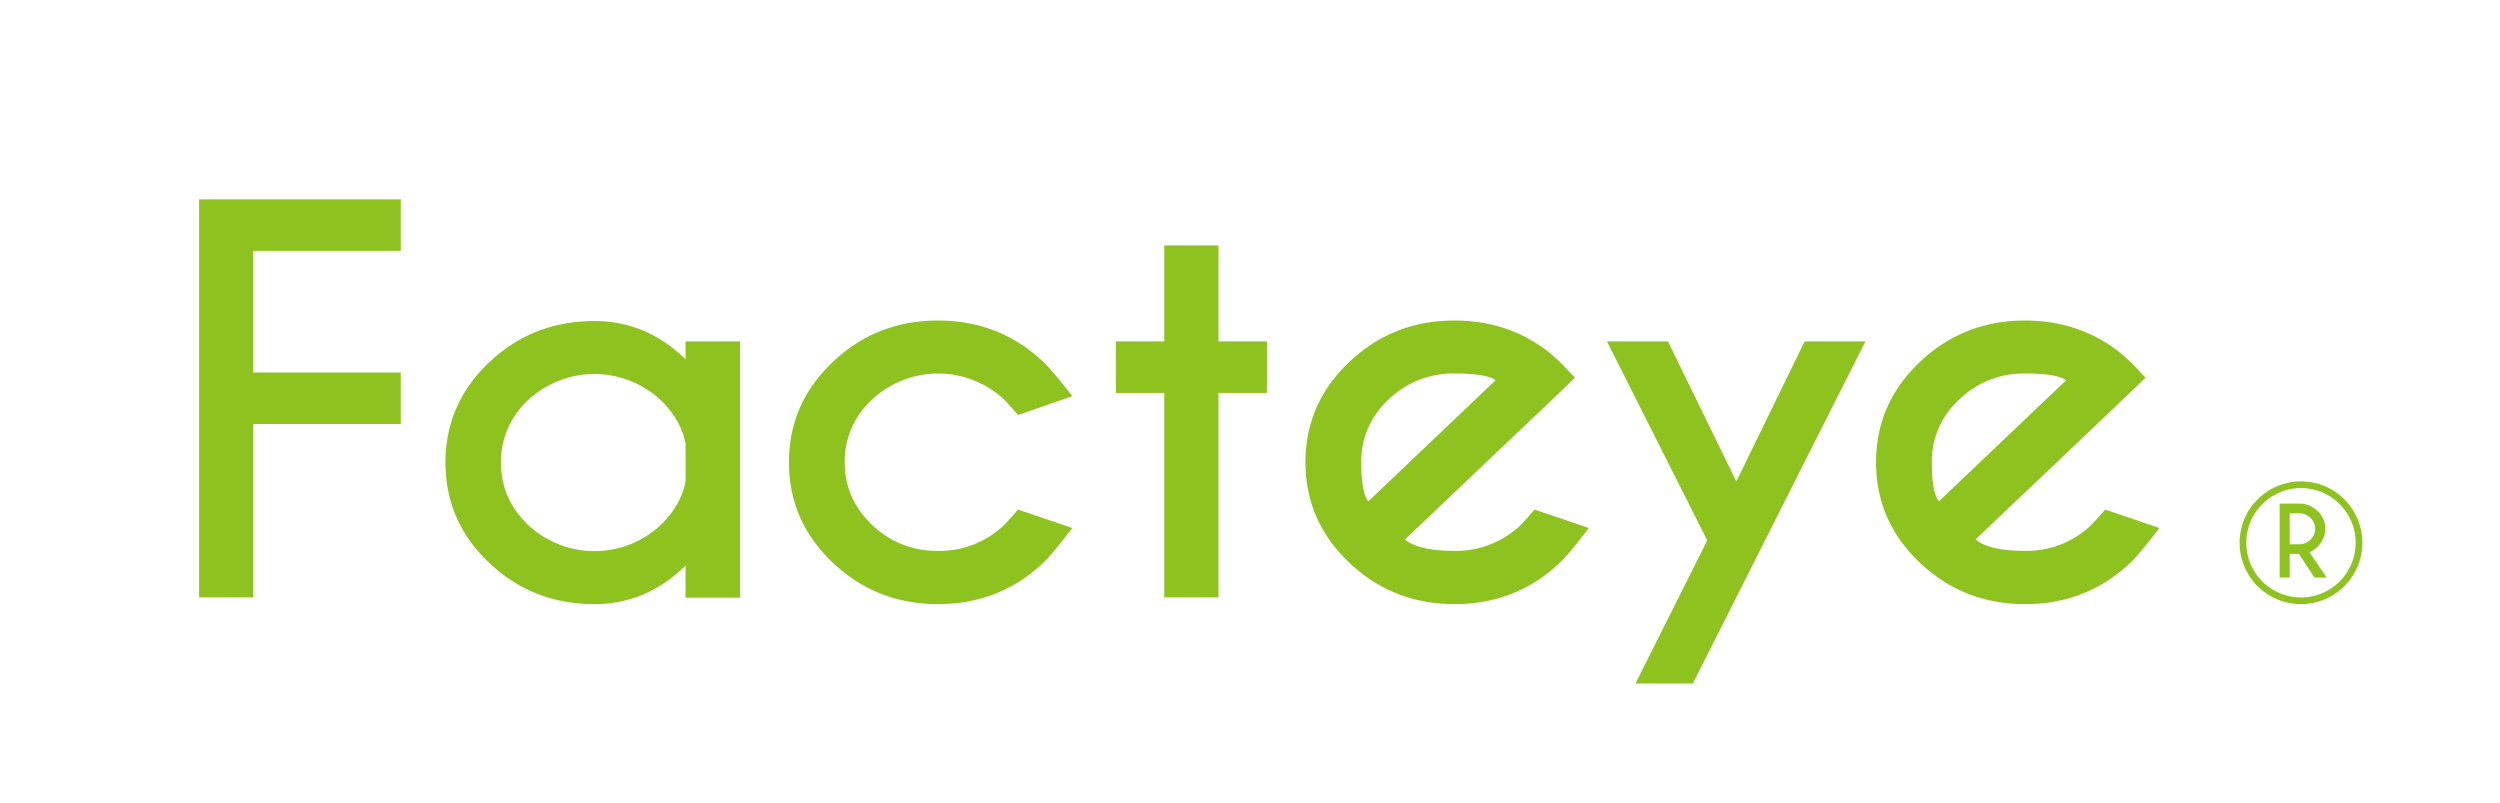
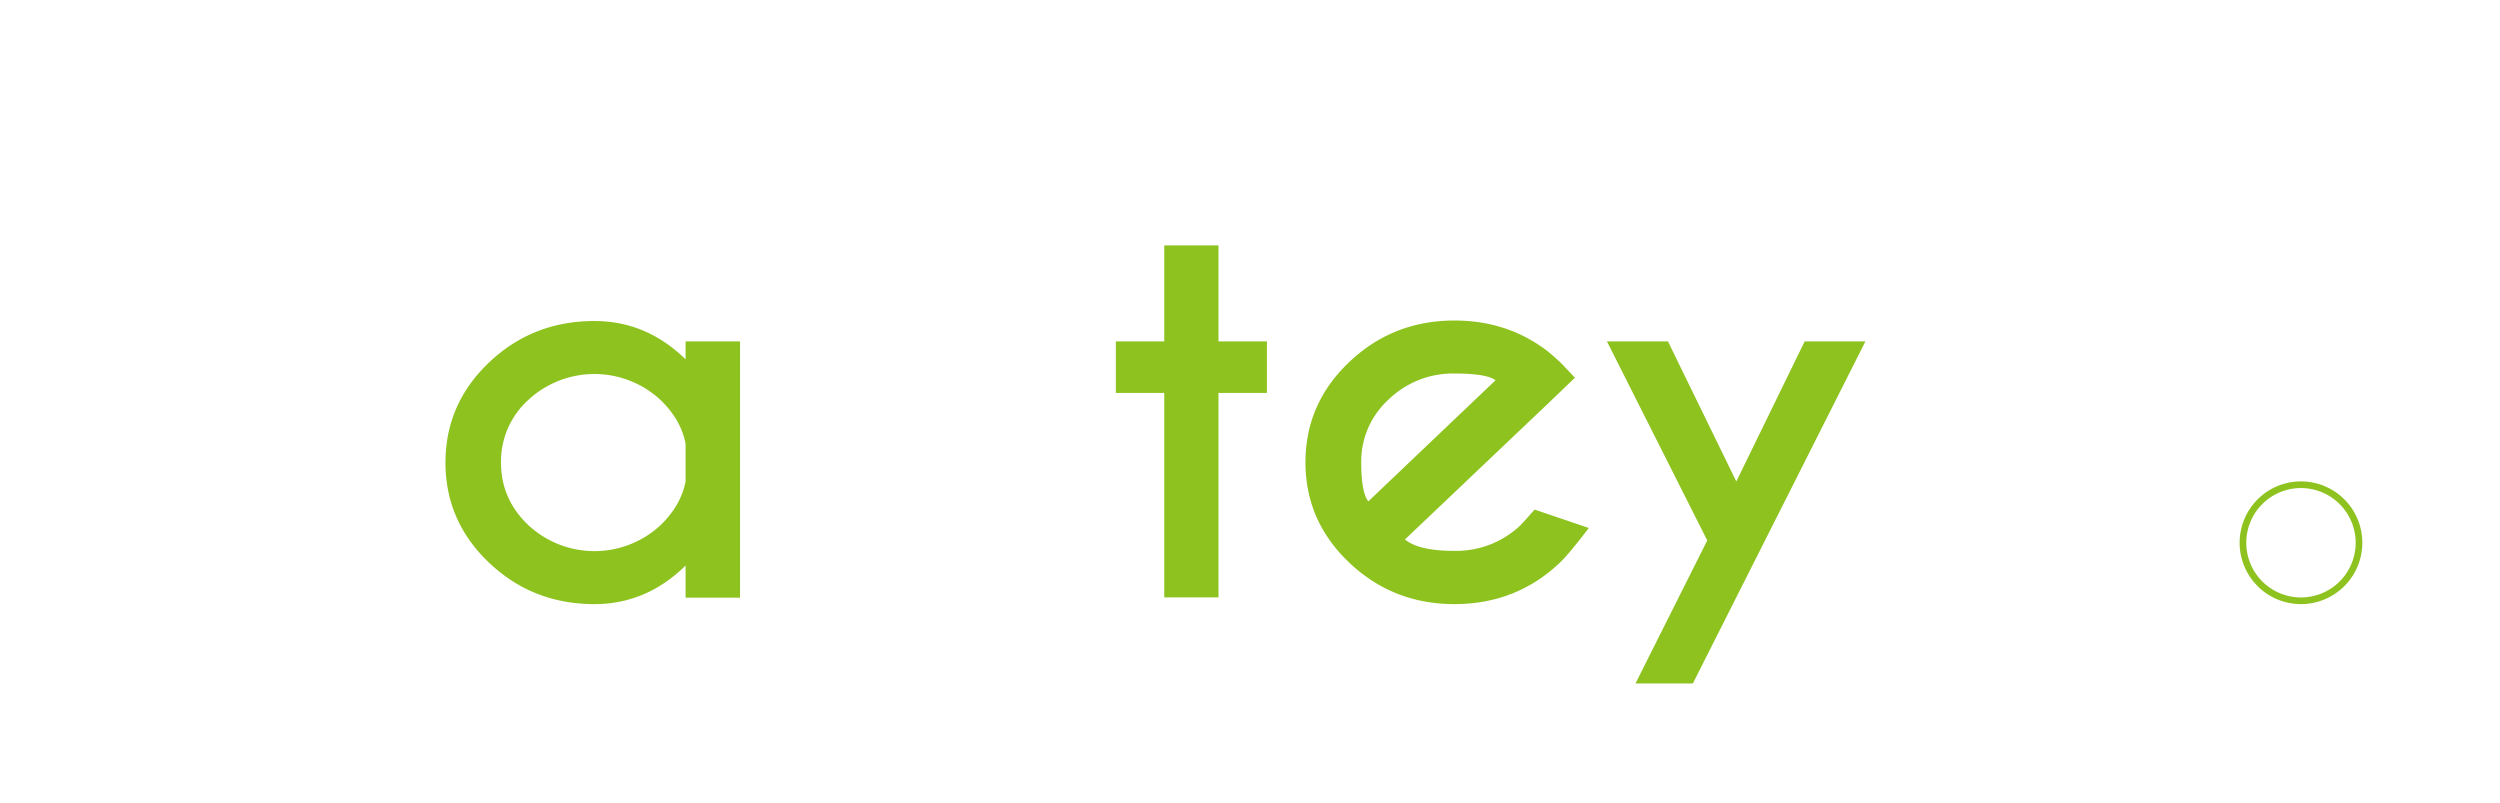
<svg xmlns="http://www.w3.org/2000/svg" viewBox="0 0 1048.896 336.96">
  <defs>
    <style>.a{fill:#fff;}.b{fill:#8dc21f;}</style>
  </defs>
  <rect class="a" width="1048.896" height="336.96" />
-   <path class="b" d="M168.131,83.653v21.605H106.281v51.034h61.851v21.605H106.281V250.64H83.54V83.653Z" />
  <path class="b" d="M287.643,150.763v-7.515h22.851V250.744H287.643V237.281q-16.478,16.18-38.23,16.179-25.924,0-44.217-17.377-18.292-17.379-18.29-42.009,0-24.627,18.29-42.007,18.29-17.377,44.217-17.38Q271.165,134.688,287.643,150.763Zm0,51.245V186.143q-1.977-10.123-10.546-18.368a40.804,40.804,0,0,0-55.423,0,34.85,34.85,0,0,0-11.479,26.3q0,15.342,11.479,26.248a40.73,40.73,0,0,0,55.423.054Q285.665,212.132,287.643,202.008Z" />
-   <path class="b" d="M427.141,213.799l22.741,7.722q-8.347,10.961-12.085,14.508-18.348,17.429-44.274,17.43-25.819,0-44.163-17.43-18.348-17.427-18.347-42.061,0-24.63,18.347-42.057,18.342-17.432,44.163-17.43,25.924,0,44.274,17.43,3.733,3.55,12.085,14.297l-22.741,7.931q-4.398-5.113-5.933-6.577a40.59,40.59,0,0,0-55.313.054,35.019,35.019,0,0,0-11.482,26.352q0,15.344,11.482,26.25a38.682,38.682,0,0,0,27.628,10.904,39.102,39.102,0,0,0,27.795-10.854Q422.743,218.809,427.141,213.799Z" />
  <path class="b" d="M488.478,143.248V102.96H511.222v40.288h20.322v21.605H511.222V250.64H488.478V164.853h-20.32V143.248Z" />
  <path class="b" d="M589.468,226.324q5.71,4.802,20.764,4.799a39.102,39.102,0,0,0,27.795-10.854q1.425-1.46,5.822-6.47l22.741,7.722q-8.352,10.961-12.085,14.508-18.347,17.429-44.273,17.43-25.817,0-44.163-17.43-18.35-17.427-18.347-42.061,0-24.63,18.347-42.057,18.348-17.432,44.163-17.43,22.191,0,38.89,12.73,2.747,2.195,5.384,4.7,1.097,1.044,6.262,6.572l-11.425,10.96Zm38.011-66.795q-3.846-2.82-17.248-2.818A38.692,38.692,0,0,0,582.6,167.618a35.028,35.028,0,0,0-11.479,26.352q0,12.632,2.966,16.388Z" />
  <path class="b" d="M710.249,286.753H686.19L716.292,226.742l-42.077-83.494h25.597l28.673,58.76,28.673-58.76h25.489Z" />
-   <path class="b" d="M828.864,226.324q5.713,4.802,20.764,4.799a39.102,39.102,0,0,0,27.795-10.854q1.425-1.46,5.822-6.47l22.741,7.722q-8.352,10.961-12.085,14.508-18.348,17.429-44.273,17.43-25.817,0-44.163-17.43-18.347-17.427-18.347-42.061,0-24.63,18.347-42.057,18.348-17.432,44.163-17.43,22.191,0,38.891,12.73,2.745,2.195,5.382,4.7,1.096,1.044,6.262,6.572L888.738,169.444Zm38.011-66.795q-3.846-2.82-17.248-2.818a38.692,38.692,0,0,0-27.631,10.907,35.028,35.028,0,0,0-11.479,26.352q0,12.632,2.967,16.388Z" />
-   <path class="b" d="M964.523,232.392h-3.855v9.922h-4.225V211.302h9.263a11.497,11.497,0,0,1,6.652,3.083,10.203,10.203,0,0,1,0,14.925,9.166,9.166,0,0,1-3.429,2.404l7.246,10.601h-5.123Zm-3.855-17.057v13.023h3.855a6.744,6.744,0,0,0,4.824-1.908,6.281,6.281,0,0,0,0-9.214,6.758,6.758,0,0,0-4.824-1.9Z" />
  <path class="b" d="M965.396,253.46a25.742,25.742,0,1,1,25.741-25.743A25.772,25.772,0,0,1,965.396,253.46Zm0-48.691a22.948,22.948,0,1,0,22.948,22.948A22.976,22.976,0,0,0,965.396,204.769Z" />
</svg>